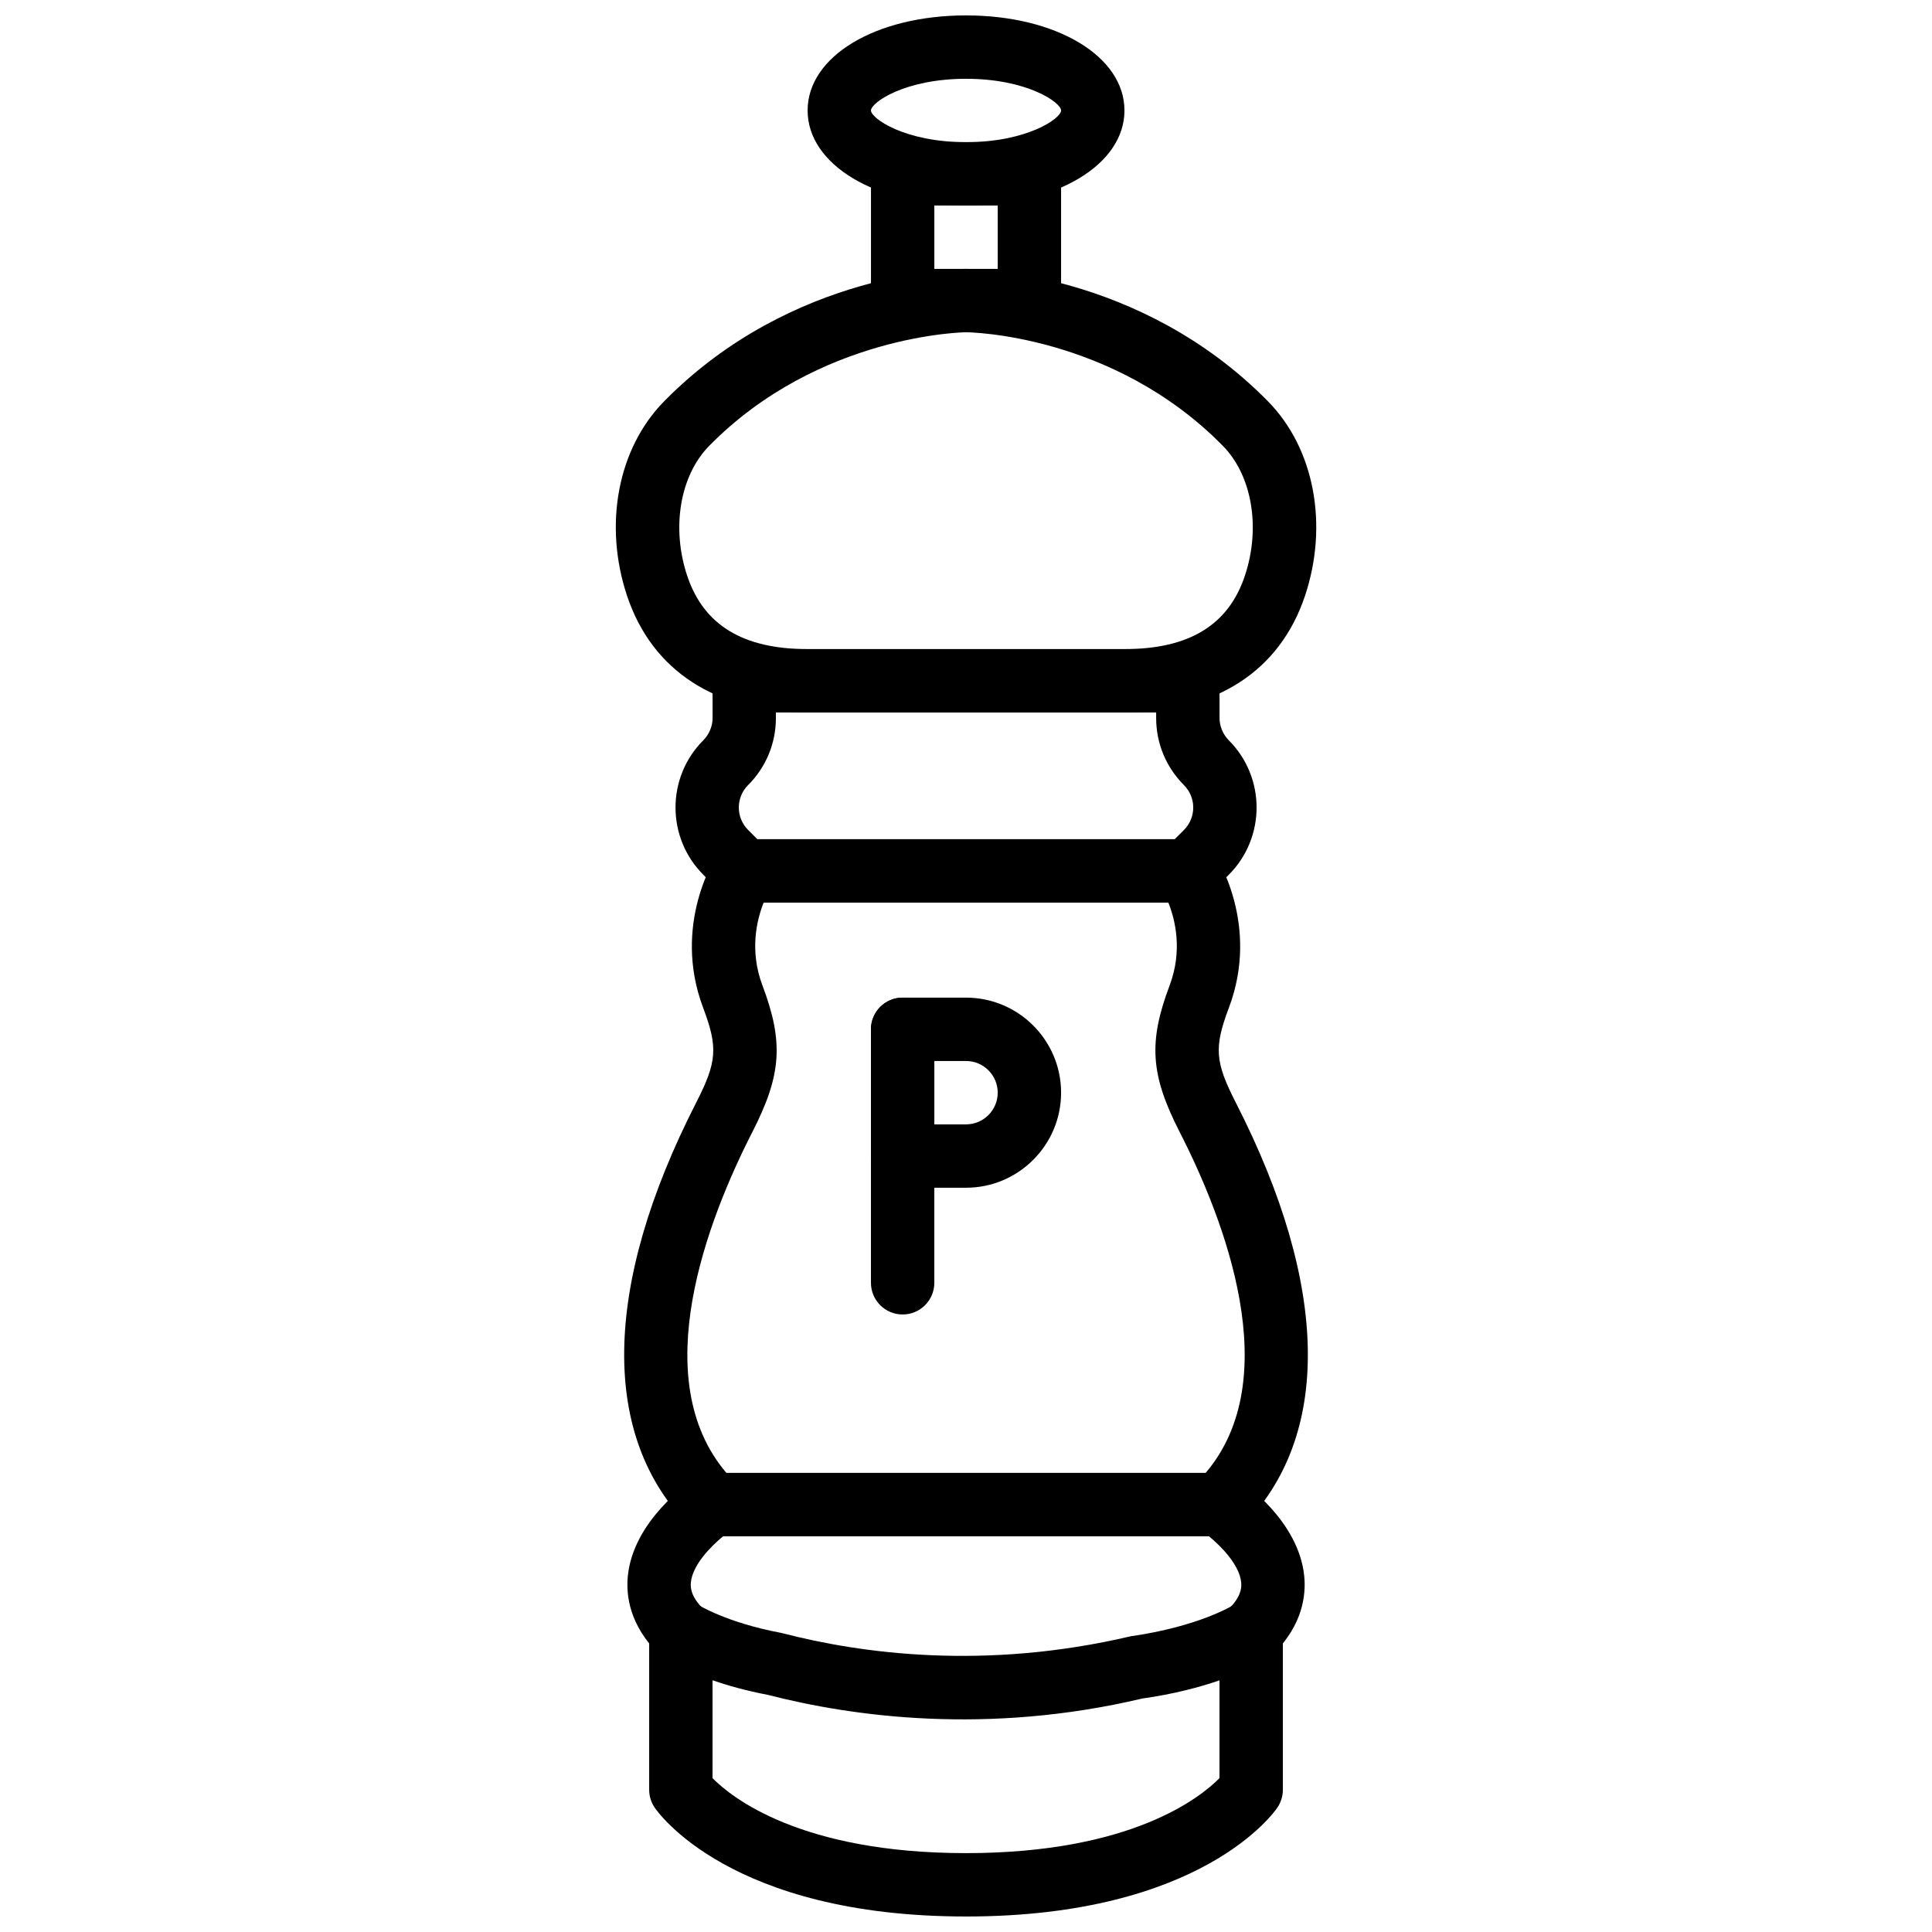
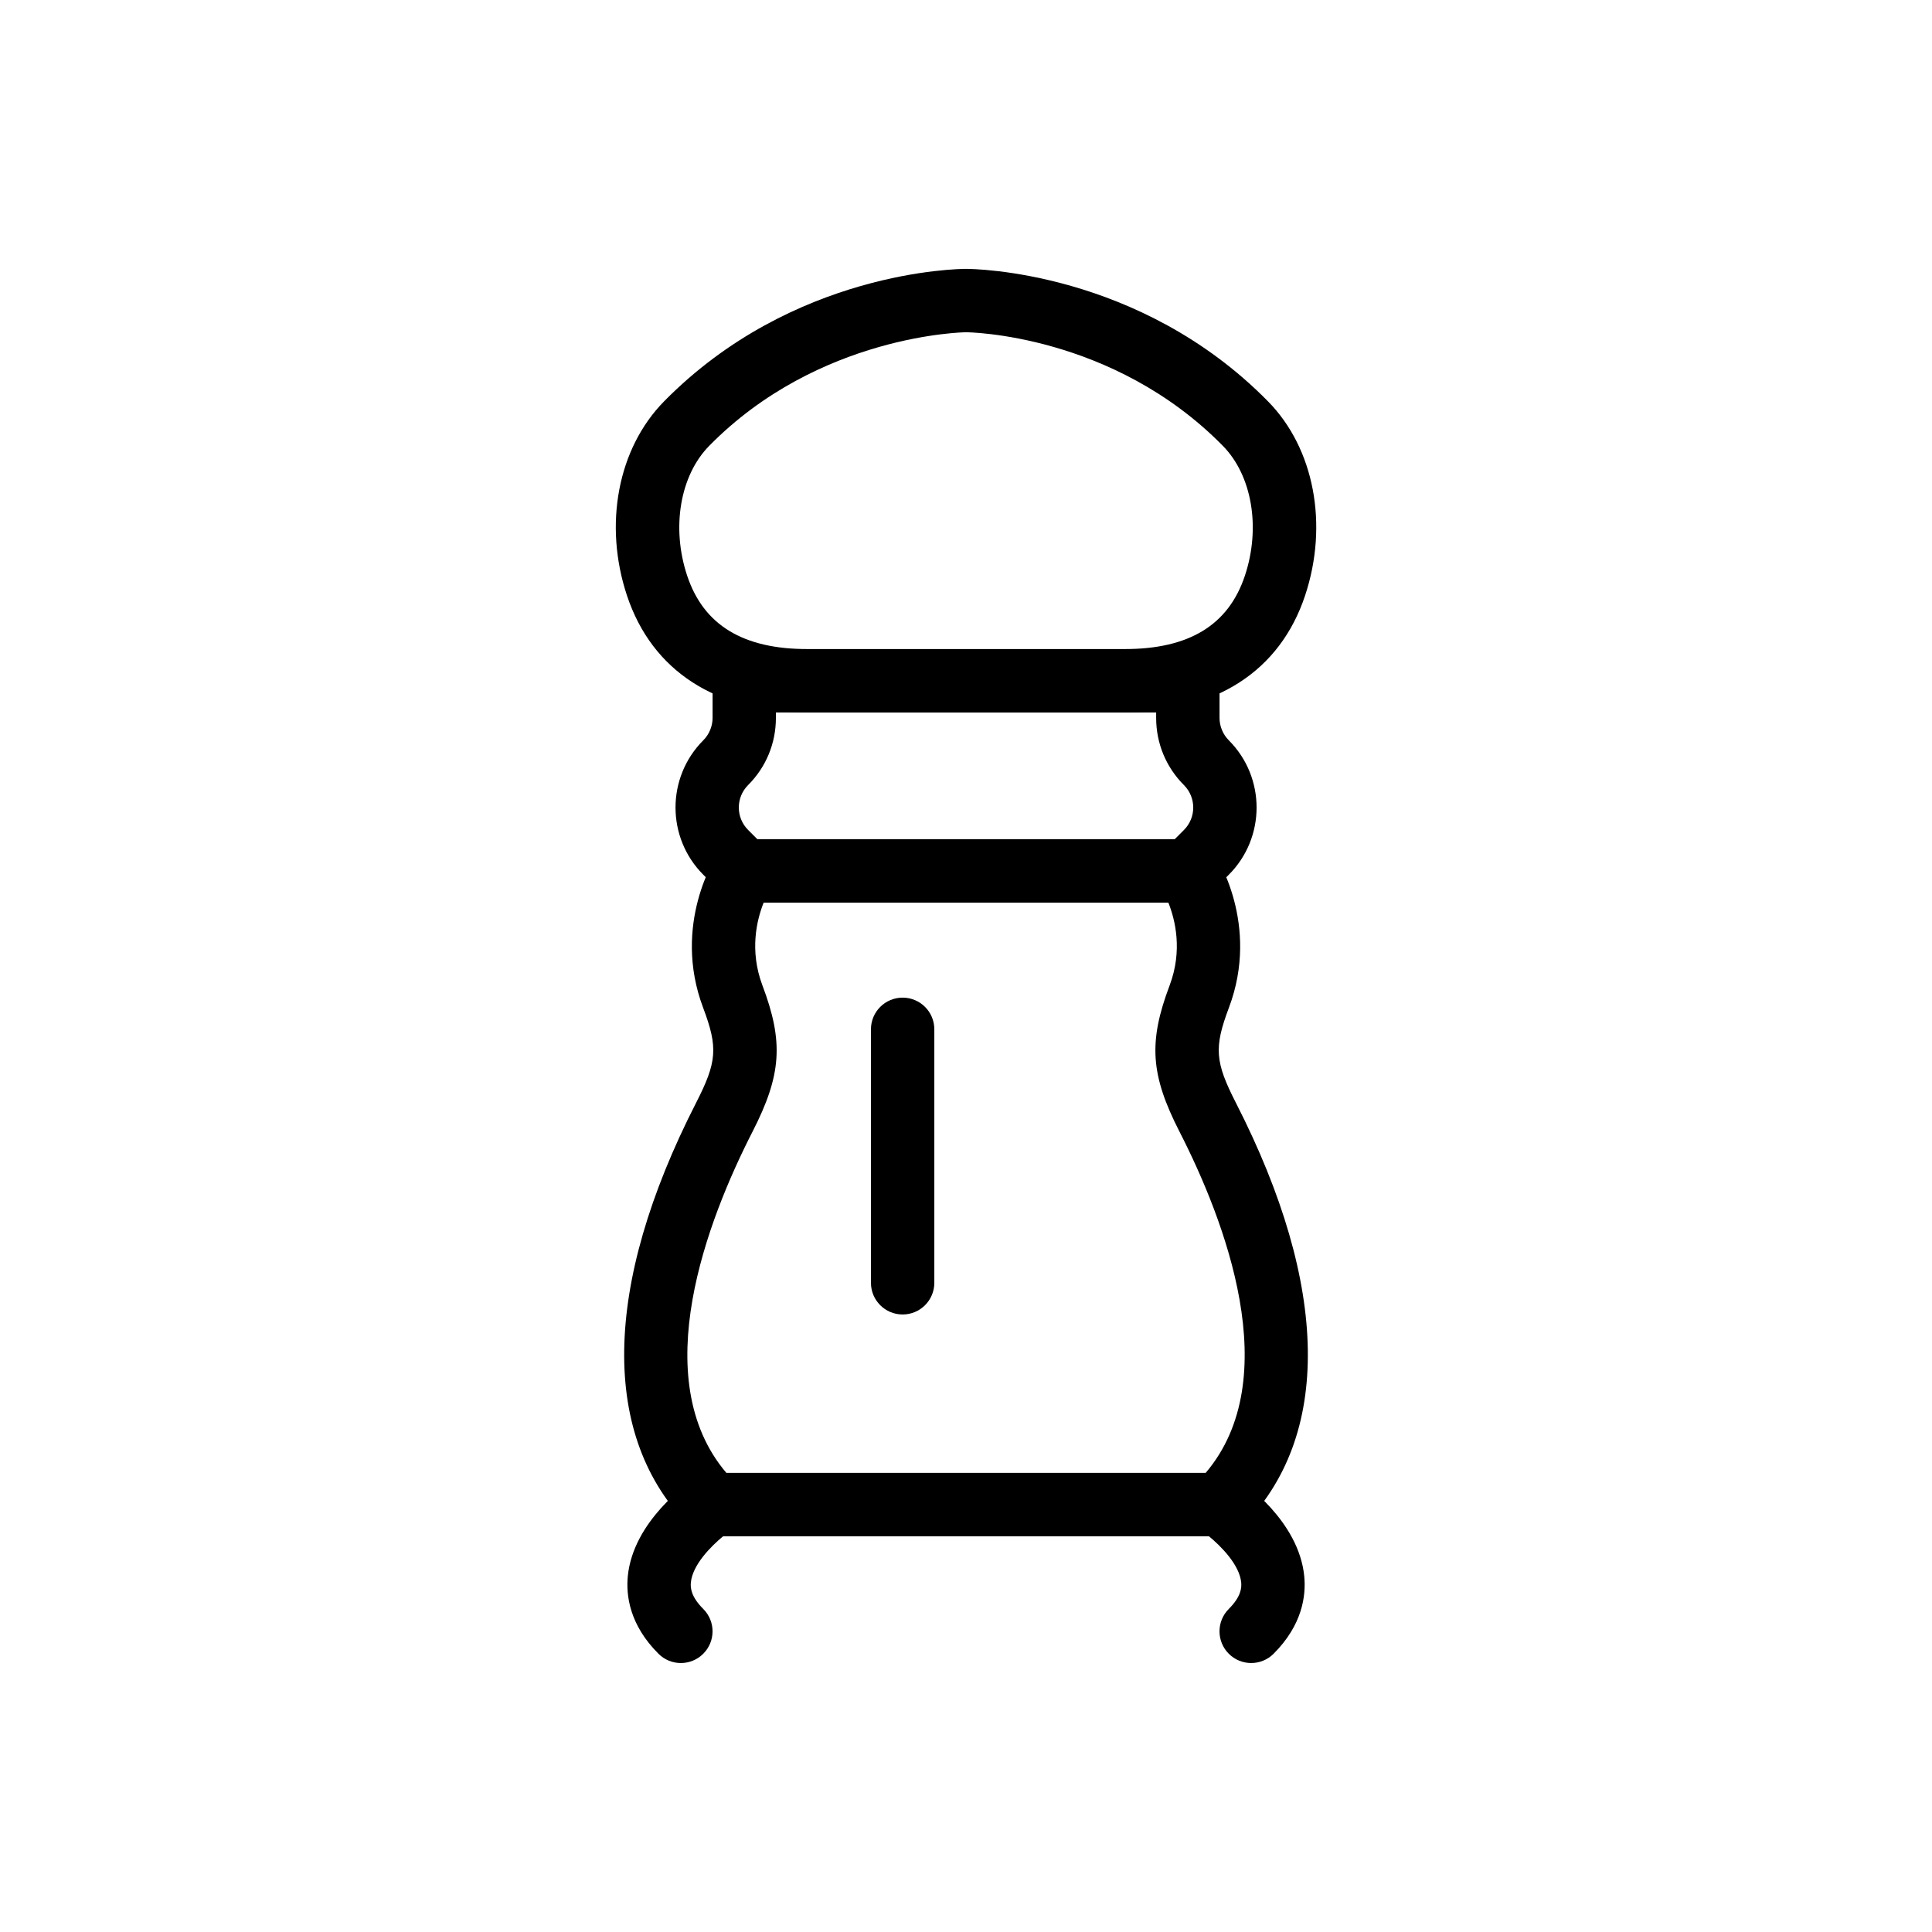
<svg xmlns="http://www.w3.org/2000/svg" width="800px" height="800px" version="1.1" viewBox="144 144 512 512">
  <defs>
    <clipPath id="b">
-       <path d="m358 148.09h84v50.906h-84z" />
-     </clipPath>
+       </clipPath>
    <clipPath id="a">
-       <path d="m316 567h168v84.902h-168z" />
-     </clipPath>
+       </clipPath>
  </defs>
-   <path d="m391.61 215.26h16.793v-16.797h-16.793zm25.191 16.793h-33.586c-4.637 0-8.398-3.762-8.398-8.398v-33.586c0-4.644 3.762-8.398 8.398-8.398h33.586c4.637 0 8.398 3.754 8.398 8.398v33.586c0 4.637-3.762 8.398-8.398 8.398z" fill-rule="evenodd" />
  <g clip-path="url(#b)">
-     <path d="m400.01 164.88c-16.258 0-25.191 6.305-25.191 8.395 0 2.09 8.934 8.398 25.191 8.398 16.254 0 25.191-6.309 25.191-8.398 0-2.09-8.938-8.395-25.191-8.395m0 33.586c-23.941 0-41.984-10.832-41.984-25.191 0-14.359 18.043-25.191 41.984-25.191 23.938 0 41.984 10.832 41.984 25.191 0 14.359-18.047 25.191-41.984 25.191" fill-rule="evenodd" />
-   </g>
+     </g>
  <path d="m400.01 232.05c-0.363 0-39.004 0.539-68.066 30.105-7.734 7.859-10.074 21.688-5.836 34.418 4.359 13.082 14.797 19.445 31.918 19.445h83.969c17.121 0 27.559-6.363 31.914-19.445 4.242-12.73 1.898-26.559-5.836-34.418-29.262-29.762-67.676-30.105-68.062-30.105m41.984 100.76h-83.969c-24.207 0-41.203-10.988-47.855-30.934-6.281-18.852-2.434-39.062 9.801-51.496 34.141-34.723 78.184-35.125 80.039-35.125 1.855 0 45.895 0.402 80.039 35.125 12.234 12.434 16.078 32.645 9.797 51.496-6.648 19.945-23.645 30.934-47.852 30.934" fill-rule="evenodd" />
  <path d="m344.71 366.4h110.6l2.461-2.461c3.266-3.273 3.266-8.598-0.008-11.875-4.754-4.75-7.371-11.082-7.371-17.809v-1.445h-100.77v1.445c0 6.727-2.617 13.059-7.379 17.809-3.266 3.277-3.266 8.602 0.008 11.875zm114.08 16.793h-117.55c-2.227 0-4.367-0.883-5.938-2.461l-4.922-4.922c-9.812-9.824-9.812-25.793-0.008-35.617 1.57-1.57 2.469-3.731 2.469-5.938v-9.84c0-4.644 3.762-8.398 8.398-8.398h117.55c4.637 0 8.398 3.754 8.398 8.398v9.84c0 2.207 0.898 4.367 2.461 5.938 9.812 9.824 9.812 25.793 0 35.617l-4.922 4.922c-1.578 1.578-3.711 2.461-5.938 2.461z" fill-rule="evenodd" />
  <path d="m336.5 534.34h127.01c21.293-25.027 5.004-67.09-6.918-90.414-7.699-15.066-8.297-23.766-2.629-38.777 3.492-9.27 1.477-17.406-0.336-21.949h-107.25c-1.805 4.516-3.82 12.672-0.324 21.949 5.664 15.012 5.07 23.711-2.637 38.777-11.918 23.324-28.207 65.387-6.914 90.414m130.68 16.797h-134.35c-2.227 0-4.367-0.883-5.938-2.461-23.836-23.84-23.281-63.758 1.562-112.39 5.574-10.891 5.852-14.664 1.883-25.219-8.355-22.141 3.398-40.168 3.902-40.926 1.562-2.332 4.184-3.734 6.988-3.734h117.55c2.805 0 5.426 1.402 6.984 3.734 0.504 0.758 12.254 18.785 3.906 40.926-3.973 10.555-3.695 14.328 1.871 25.219 24.855 48.633 25.41 88.551 1.57 112.39-1.578 1.578-3.711 2.461-5.938 2.461" fill-rule="evenodd" />
  <path d="m475.58 584.72c-2.148 0-4.301-0.824-5.938-2.461-3.281-3.281-3.281-8.59 0-11.871 3.234-3.242 3.426-5.559 3.285-7.031-0.445-4.66-5.352-9.605-8.539-12.223h-128.76c-3.176 2.609-8.094 7.555-8.539 12.223-0.145 1.473 0.051 3.789 3.281 7.031 3.285 3.281 3.285 8.59 0 11.871-3.281 3.285-8.59 3.285-11.871 0-7.641-7.633-8.633-15.406-8.121-20.582 1.453-14.633 16.129-24.812 17.793-25.926 1.379-0.918 3.008-1.414 4.66-1.414h134.35c1.656 0 3.285 0.496 4.66 1.414 1.664 1.113 16.344 11.293 17.793 25.926 0.516 5.176-0.477 12.949-8.117 20.582-1.637 1.637-3.789 2.461-5.938 2.461" fill-rule="evenodd" />
  <g clip-path="url(#a)">
    <path d="m332.83 615.23c4.879 4.961 23.176 19.867 67.176 19.867 43.863 0 62.195-14.812 67.172-19.883v-25.906c-5.238 1.812-12.055 3.637-20.477 4.82-41.02 9.691-76.621 4.844-99.211-0.973-5.801-1.109-10.688-2.488-14.66-3.863zm67.176 36.66c-62.559 0-81.77-27.742-82.559-28.926-0.914-1.379-1.41-3.008-1.41-4.66v-41.984c0-3.09 1.695-5.938 4.426-7.398 2.711-1.469 6.019-1.32 8.605 0.395 0.016 0.016 7.422 4.676 21.816 7.391 0.184 0.031 0.367 0.074 0.543 0.125 20.75 5.363 53.574 9.883 92.172 0.805 18.297-2.609 27.293-8.285 27.383-8.344 2.594-1.664 5.894-1.809 8.59-0.32 2.695 1.469 4.402 4.281 4.402 7.348v41.984c0 1.652-0.496 3.281-1.41 4.66-0.793 1.184-20.004 28.926-82.559 28.926z" fill-rule="evenodd" />
  </g>
-   <path d="m391.61 441.97h8.398c4.625 0 8.395-3.762 8.395-8.398 0-4.633-3.769-8.395-8.395-8.395h-8.398zm8.398 16.793h-16.793c-4.637 0-8.398-3.754-8.398-8.395v-33.59c0-4.644 3.762-8.395 8.398-8.395h16.793c13.887 0 25.191 11.301 25.191 25.188 0 13.891-11.305 25.191-25.191 25.191z" fill-rule="evenodd" />
  <path d="m383.21 492.35c-4.637 0-8.398-3.75-8.398-8.395v-67.176c0-4.644 3.762-8.395 8.398-8.395 4.633 0 8.395 3.75 8.395 8.395v67.176c0 4.644-3.762 8.395-8.395 8.395" fill-rule="evenodd" />
</svg>